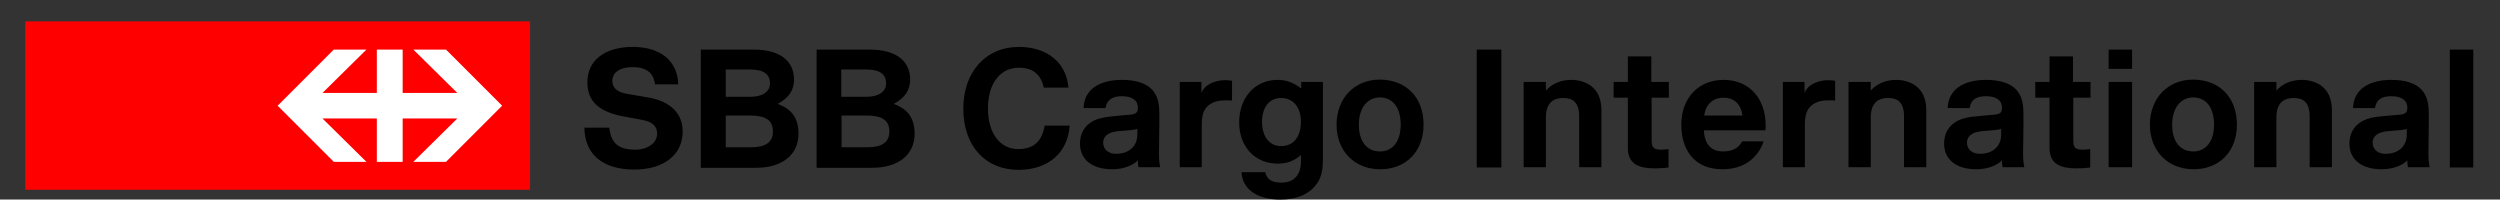
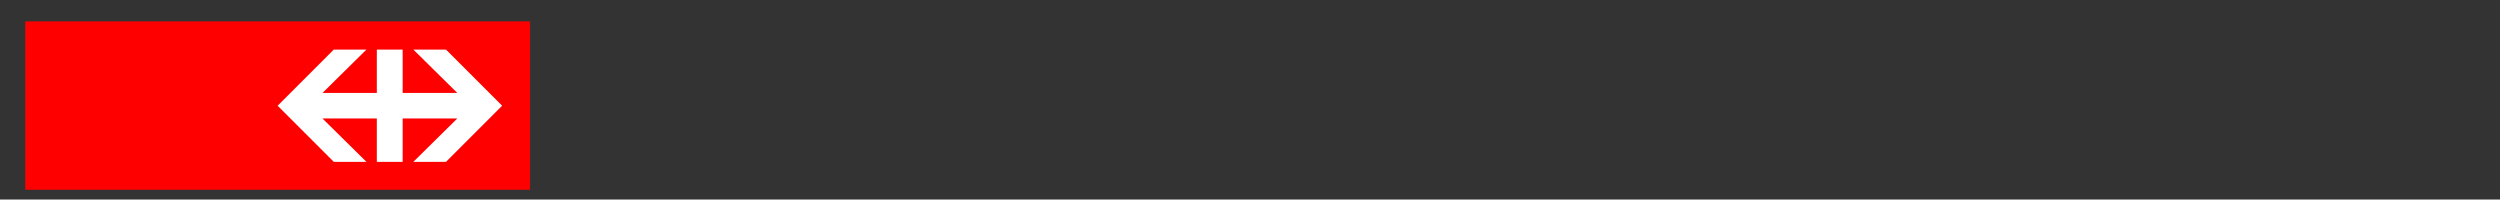
<svg xmlns="http://www.w3.org/2000/svg" version="1.1" id="Logo" x="0px" y="0px" width="841.9px" height="67.2px" viewBox="0 0 841.9 67.2" enable-background="new 0 0 841.9 67.2" xml:space="preserve">
  <rect x="0" y="0" width="841.9" height="67.2" fill="#333333" stroke="none" />
  <g>
    <g>
      <rect x="8.5" y="7.2" fill="#FF0000" width="170" height="56.7" />
      <polygon fill="#FFFFFF" points="112.4,54.5 123.4,54.5 108.6,39.9 126.9,39.9 126.9,54.5 135.6,54.5 135.6,39.9 154,39.9     139.2,54.5 150.2,54.5 169.1,35.6 150.2,16.7 139.2,16.7 154,31.3 135.6,31.3 135.6,16.7 126.9,16.7 126.9,31.3 108.6,31.3     123.4,16.7 112.4,16.7 93.5,35.6   " />
    </g>
-     <path fill-rule="evenodd" clip-rule="evenodd" d="M252.9,49.6c4.9,0,7.4-1.7,7.4-5.3c0-3.8-2.4-5.4-7.8-5.4h-8.1v10.7H252.9z    M252.6,32.6c4.2,0,6.7-1.7,6.7-4.5c0-3.2-2.2-4.7-6.8-4.7h-8.1v9.2H252.6z M253.8,16.7c8.7,0,13.6,3.7,13.6,10.1   c0,3.5-1.7,6.1-5.5,8.2c4.9,1.8,7,4.9,7,10.1c0,7-5.5,11.4-14.2,11.4H236V16.7H253.8z M220.6,28.5c-0.5-4-2.9-5.9-7.7-5.9   c-4.1,0-6.7,1.8-6.7,4.6c0,2.4,1.6,3.8,4.9,4.4l7.1,1.2c7.6,1.3,11.7,5.4,11.7,11.5c0,7.8-6.3,12.8-16.3,12.8   c-10.6,0-16.7-5.1-16.8-14.1h8.4c0.5,5.2,3.1,7.4,8.7,7.4c4.3,0,7.4-2.3,7.4-5.4c0-2.5-1.7-4-4.9-4.6l-6.5-1.2   c-8.3-1.6-12.1-5.1-12.1-11.5c0-7.3,5.8-11.9,15.3-11.9c9.3,0,15.1,4.7,15.3,12.6H220.6z M291.7,32.6c4.2,0,6.7-1.7,6.7-4.5   c0-3.2-2.2-4.7-6.8-4.7h-8.3v9.2H291.7z M292.9,16.7c8.7,0,13.6,3.7,13.6,10.1c0,3.5-1.7,6.1-5.5,8.2c4.9,1.8,7,4.9,7,10.1   c0,7-5.5,11.4-14.2,11.4H275V16.7H292.9z M292.1,49.6c4.9,0,7.4-1.7,7.4-5.3c0-3.8-2.4-5.4-7.8-5.4h-8.3v10.7H292.1z M383,43.4   c-0.5,0.2-1.1,0.3-2.1,0.4l-4.5,0.4c-3.2,0.3-4.9,1.7-4.9,3.8c0,2.3,1.7,3.8,4.4,3.8c4.3,0,7.1-2.6,7.1-6.4V43.4z M383.4,56.3   c-0.2-0.9-0.2-1.3-0.2-2.3c-1.9,1.9-5.1,3-8.7,3c-6.7,0-10.8-3.3-10.8-8.6c0-3.5,1.5-6.1,4.5-7.7c1.8-0.9,3.4-1.2,7-1.6l5.6-0.5   c1.8-0.2,2.4-0.8,2.4-2.3c0-2.5-1.9-3.9-5.4-3.9c-3.3,0-5.1,1.3-5.5,4h-7.4c0.2-6,4.9-9.5,13-9.5c4.8,0,8.1,1.2,10.1,3.3   c1.5,1.7,2.4,3.9,2.4,7.6c0.1,4.6-0.1,9.2-0.1,13.8c0,2.1,0.1,3.1,0.4,4.7H383.4z M457.6,42c0,5.6,2.7,9,7.1,9c4.3,0,7-3.4,7-9   c0-5.7-2.6-9.2-7.1-9.2C460.4,32.9,457.6,36.4,457.6,42z M479.4,42c0,9-5.9,15-14.6,15c-8.7,0-14.7-6.2-14.7-15   c0-8.9,6-15.2,14.6-15.2C473.6,26.9,479.4,32.8,479.4,42z M425,41c0,5,2.5,8.2,6.4,8.2c4.2,0,6.7-3.1,6.7-8.2c0-4.9-2.6-8-6.7-8   C427.5,33,425,36.1,425,41z M445.5,53.4c0,3.9-0.5,6.1-1.8,8.1c-2.4,3.7-6.7,5.7-12.5,5.7c-7.8,0-12.8-3.4-13.1-9.2h8   c0.5,2.4,2.1,3.5,5.5,3.5c4.1,0,6.5-2.6,6.5-7v-2.3c-2.3,2-4.7,2.9-7.8,2.9c-7.7,0-13-5.7-13-13.9c0-8.4,5.4-14.3,12.9-14.3   c3,0,5.4,0.9,8,2.9v-2.2h7.3V53.4z M414.9,33.9c-0.3-0.1-1.2-0.1-2.3-0.1c-1.5,0-3,0.2-4.2,0.8c-2.5,1.2-3.7,3.1-3.7,7.4v14.3h-7.4   V27.6h7.3v3.7c1.2-3.1,5-4.3,8-4.3c1,0,1.7,0.1,2.3,0.2V33.9z M360.2,42.4c-0.6,9.1-7.3,14.8-17.2,14.8c-11.2,0-18.6-8.1-18.6-20.6   c0-12.4,7.6-20.8,18.7-20.8c9.6,0,16,5.3,16.7,13.7h-8.3c-1-4.5-3.7-6.7-8.4-6.7c-6.3,0-10.4,5.4-10.4,13.7c0,8.3,4,13.7,10.2,13.7   c5.1,0,8-2.5,8.9-7.9H360.2z M673.9,43.4c-0.5,0.2-1.1,0.3-2.1,0.4l-4.5,0.4c-3.2,0.3-4.9,1.7-4.9,3.8c0,2.3,1.7,3.8,4.4,3.8   c4.3,0,7.1-2.6,7.1-6.4V43.4z M674.4,56.3c-0.2-0.9-0.2-1.3-0.2-2.3c-1.9,1.9-5.1,3-8.7,3c-6.7,0-10.8-3.3-10.8-8.6   c0-3.5,1.5-6.1,4.5-7.7c1.8-0.9,3.4-1.3,7-1.6l5.6-0.5c1.8-0.2,2.4-0.8,2.4-2.3c0-2.5-1.9-3.9-5.4-3.9c-3.3,0-5.1,1.2-5.5,4h-7.4   c0.2-6,4.9-9.5,13-9.5c4.8,0,8.1,1.2,10.1,3.3c1.5,1.7,2.4,3.9,2.4,7.6c0.1,4.6-0.1,9.2-0.1,13.8c0,2.1,0.1,3.1,0.4,4.7H674.4z    M810.5,43.4c-0.5,0.2-1.1,0.3-2.1,0.4l-4.5,0.4c-3.2,0.3-4.9,1.7-4.9,3.8c0,2.3,1.7,3.8,4.4,3.8c4.3,0,7.1-2.6,7.1-6.4V43.4z    M810.9,56.3c-0.2-0.9-0.2-1.3-0.2-2.3c-1.9,1.9-5.1,3-8.7,3c-6.7,0-10.8-3.3-10.8-8.6c0-3.5,1.5-6.1,4.5-7.7   c1.8-0.9,3.4-1.3,7-1.6l5.6-0.5c1.8-0.2,2.4-0.8,2.4-2.3c0-2.5-1.9-3.9-5.4-3.9c-3.3,0-5.1,1.2-5.5,4h-7.4c0.2-6,4.9-9.5,13-9.5   c4.8,0,8.1,1.2,10.1,3.3c1.5,1.7,2.4,3.9,2.4,7.6c0.1,4.6-0.1,9.2-0.1,13.8c0,2.1,0.1,3.1,0.4,4.7H810.9z M731.5,42   c0,5.7,2.7,9,7.1,9c4.3,0,7-3.4,7-9c0-5.7-2.6-9.2-7.1-9.2C734.3,32.9,731.5,36.4,731.5,42z M753.3,42c0,9-5.9,15-14.6,15   c-8.7,0-14.7-6.2-14.7-15c0-8.9,6-15.2,14.6-15.2C747.5,26.9,753.3,32.8,753.3,42z M618,33.9c-0.3-0.1-1.2-0.1-2.3-0.1   c-1.5,0-3,0.2-4.2,0.8c-2.5,1.2-3.7,3.1-3.7,7.4v14.3h-7.4V27.6h7.3v3.7c1.2-3.1,5-4.3,8-4.3c1,0,1.7,0.1,2.3,0.2V33.9z M573.8,44   c0.3,5.2,3,7,6.5,7c3.3,0,5.3-1.3,6.4-3.4h7.2c-0.9,3-3,5.5-5.2,7c-2.2,1.5-5.1,2.4-8.7,2.4c-9.3,0-13.8-6.4-13.8-15   c0-9.4,6.2-15.1,14.2-15.1c8.8,0,14.2,6.4,14.2,15.3c0,0.6,0,1.1-0.1,1.7H573.8z M573.9,38.9h12.9c-0.6-4.1-3-6-6.4-6   C576.8,32.9,574.4,35.2,573.9,38.9z M622.6,27.6h7.4v2.9c2-2.3,5.1-3.6,8.5-3.6c4.6,0,10.2,2.3,10.2,10.2v19.2h-7.5V39.2   c0-5.1-2.5-6.2-5.4-6.2c-2.8,0-5.8,1.2-5.8,6.5v16.8h-7.5V27.6z M513.2,27.6h7.4v2.9c2-2.3,5.1-3.6,8.5-3.6   c4.6,0,10.2,2.3,10.2,10.2v19.2h-7.5V39.2c0-5.1-2.5-6.2-5.4-6.2c-2.8,0-5.8,1.2-5.8,6.5v16.8h-7.5V27.6z M759.2,27.6h7.4v2.9   c2-2.3,5.1-3.6,8.5-3.6c4.6,0,10.2,2.3,10.2,10.2v19.2h-7.5V39.2c0-5.1-2.5-6.2-5.4-6.2c-2.8,0-5.8,1.2-5.8,6.5v16.8h-7.5V27.6z    M710.1,27.6h7.9v28.7h-7.9V27.6z M718,23.2h-7.9v-6.5h7.9V23.2z M825,16.7h7.9v39.7H825V16.7z M556.2,27.6h5.8v5.3h-5.8v14.2   c0,2.7,0.7,3.3,3.3,3.3c0.8,0,1.6-0.1,2.4-0.2v6.2c-1.3,0.2-3.1,0.3-4.6,0.3c-4.8,0-9.1-1.1-9.1-6.8V32.9h-4.8v-5.3h4.8V19h7.9   V27.6z M698.2,27.6h5.8v5.3h-5.8v14.2c0,2.7,0.7,3.3,3.3,3.3c0.8,0,1.6-0.1,2.4-0.2v6.2c-1.3,0.2-3.1,0.3-4.6,0.3   c-4.8,0-9.1-1.1-9.1-6.8V32.9h-4.8v-5.3h4.8V19h7.9V27.6z M497.3,16.7h8.3v39.7h-8.3V16.7z" />
  </g>
</svg>